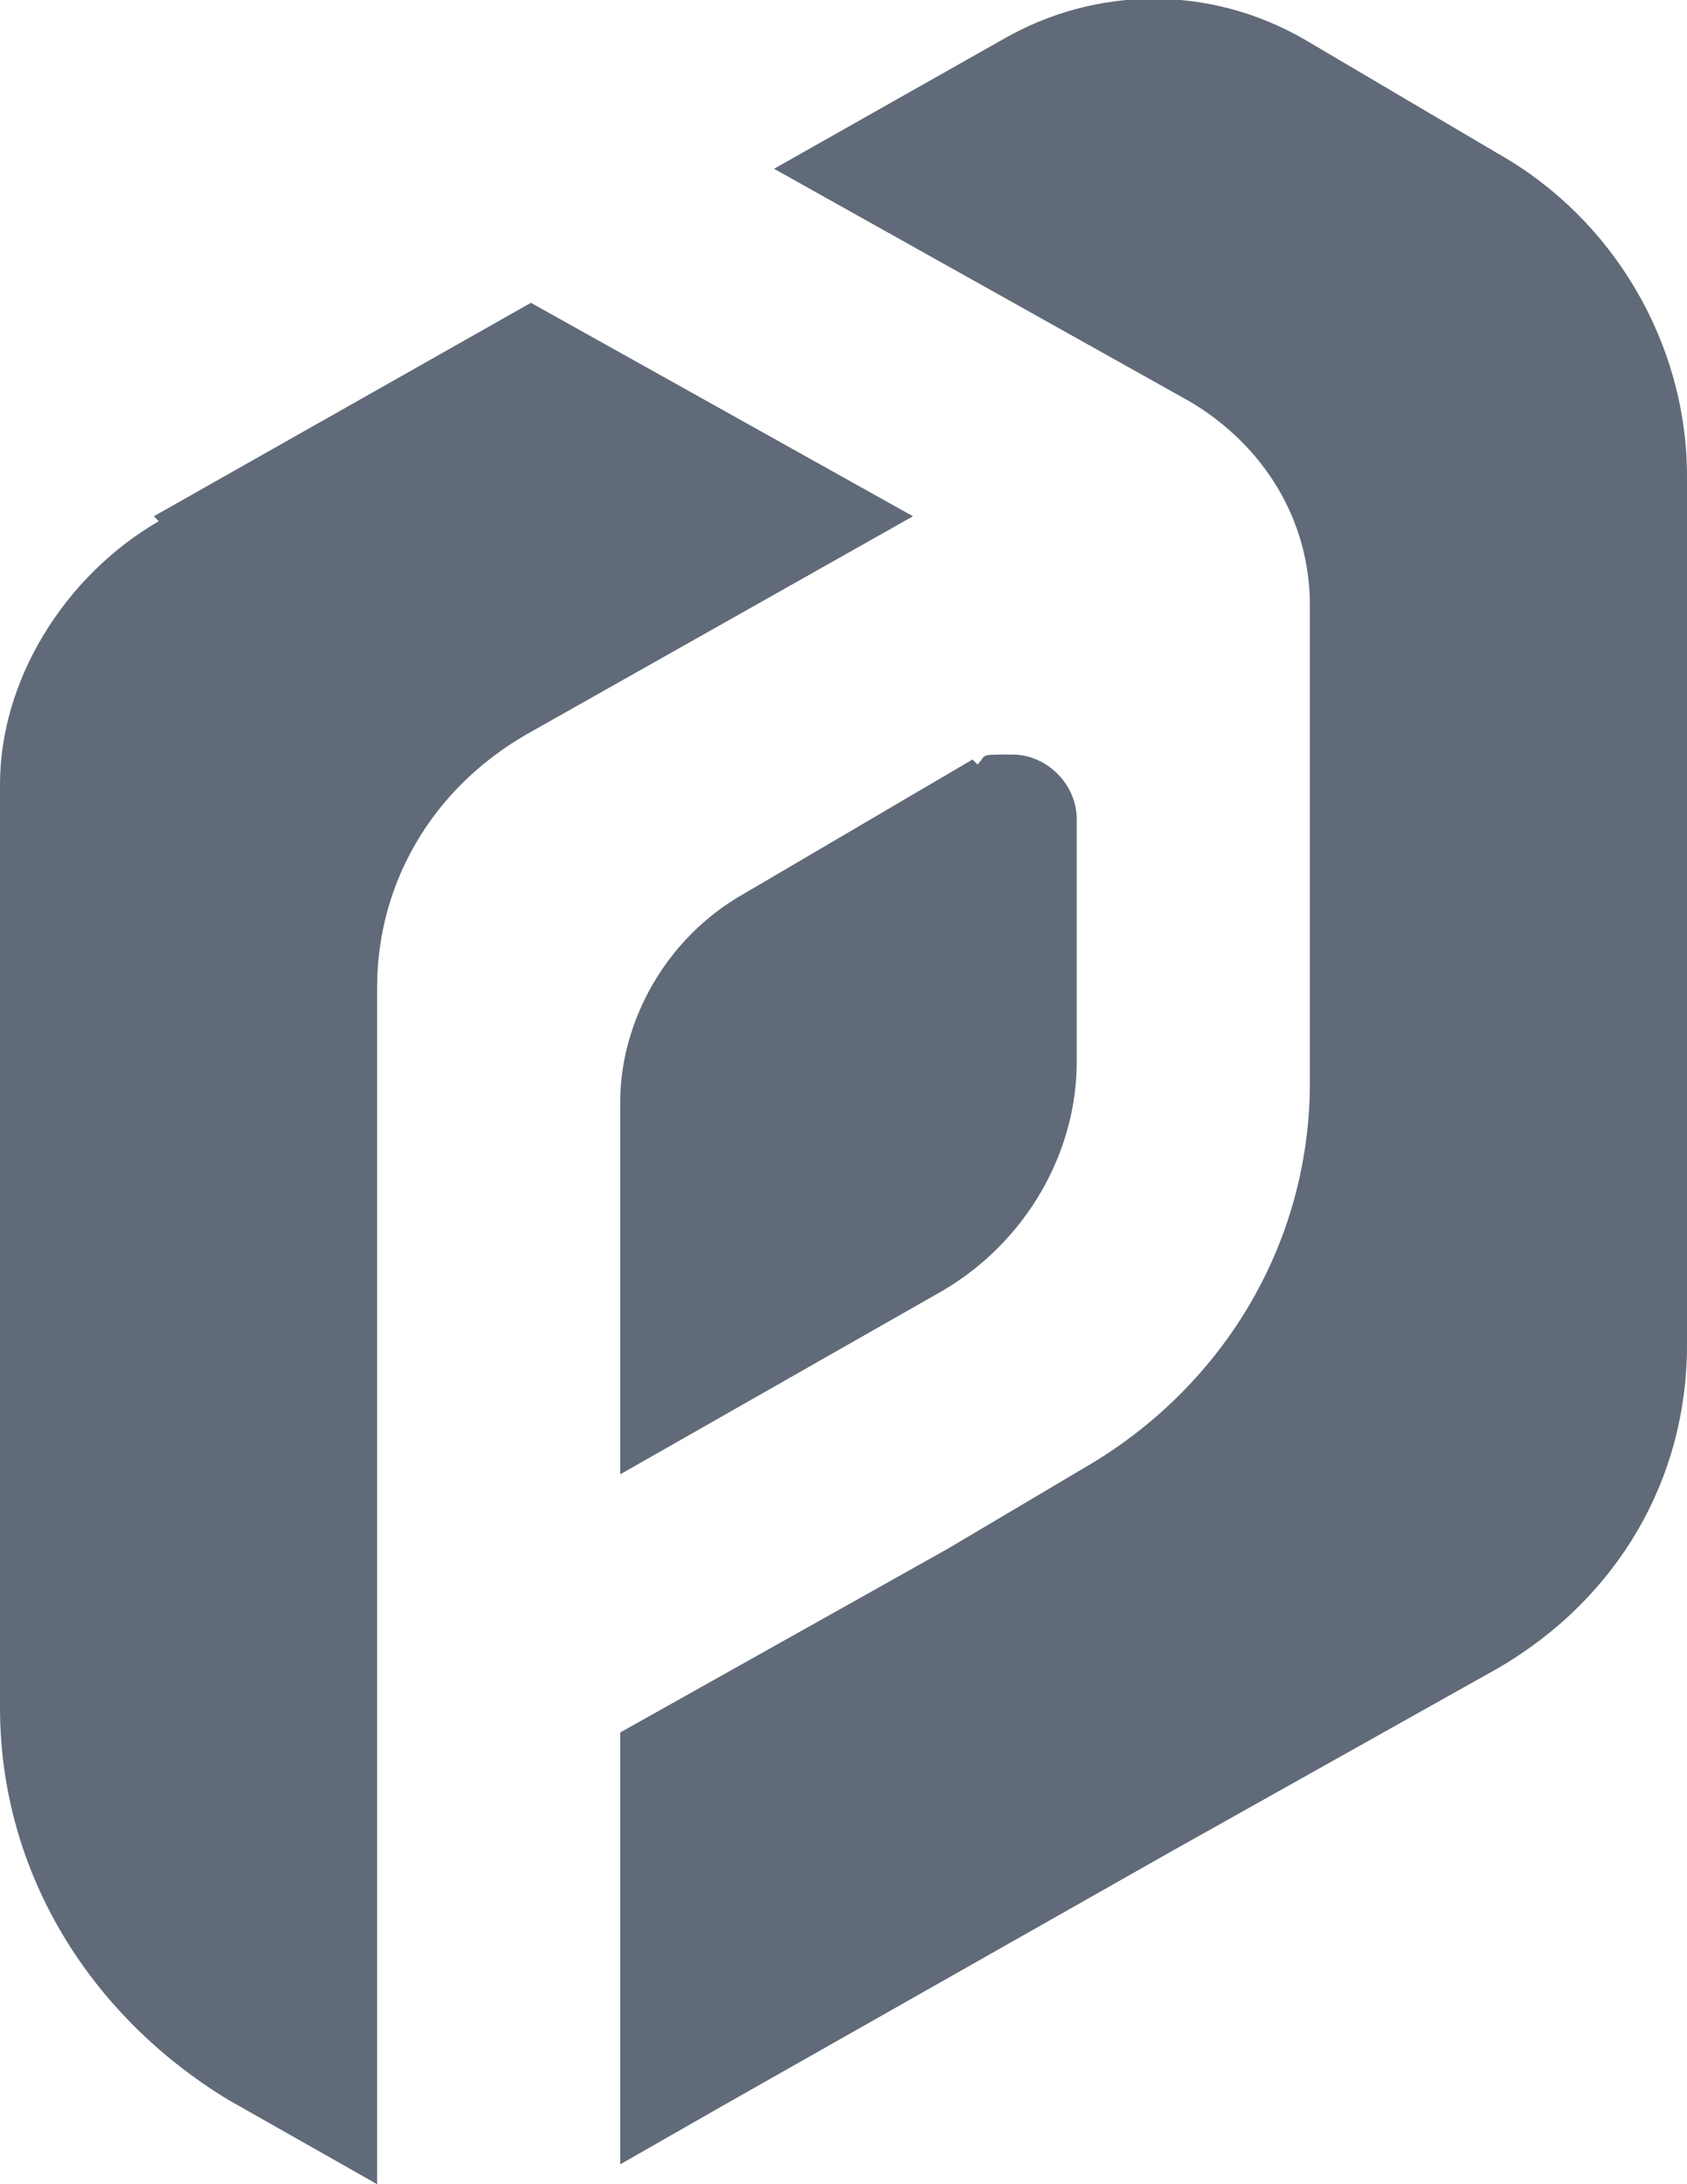
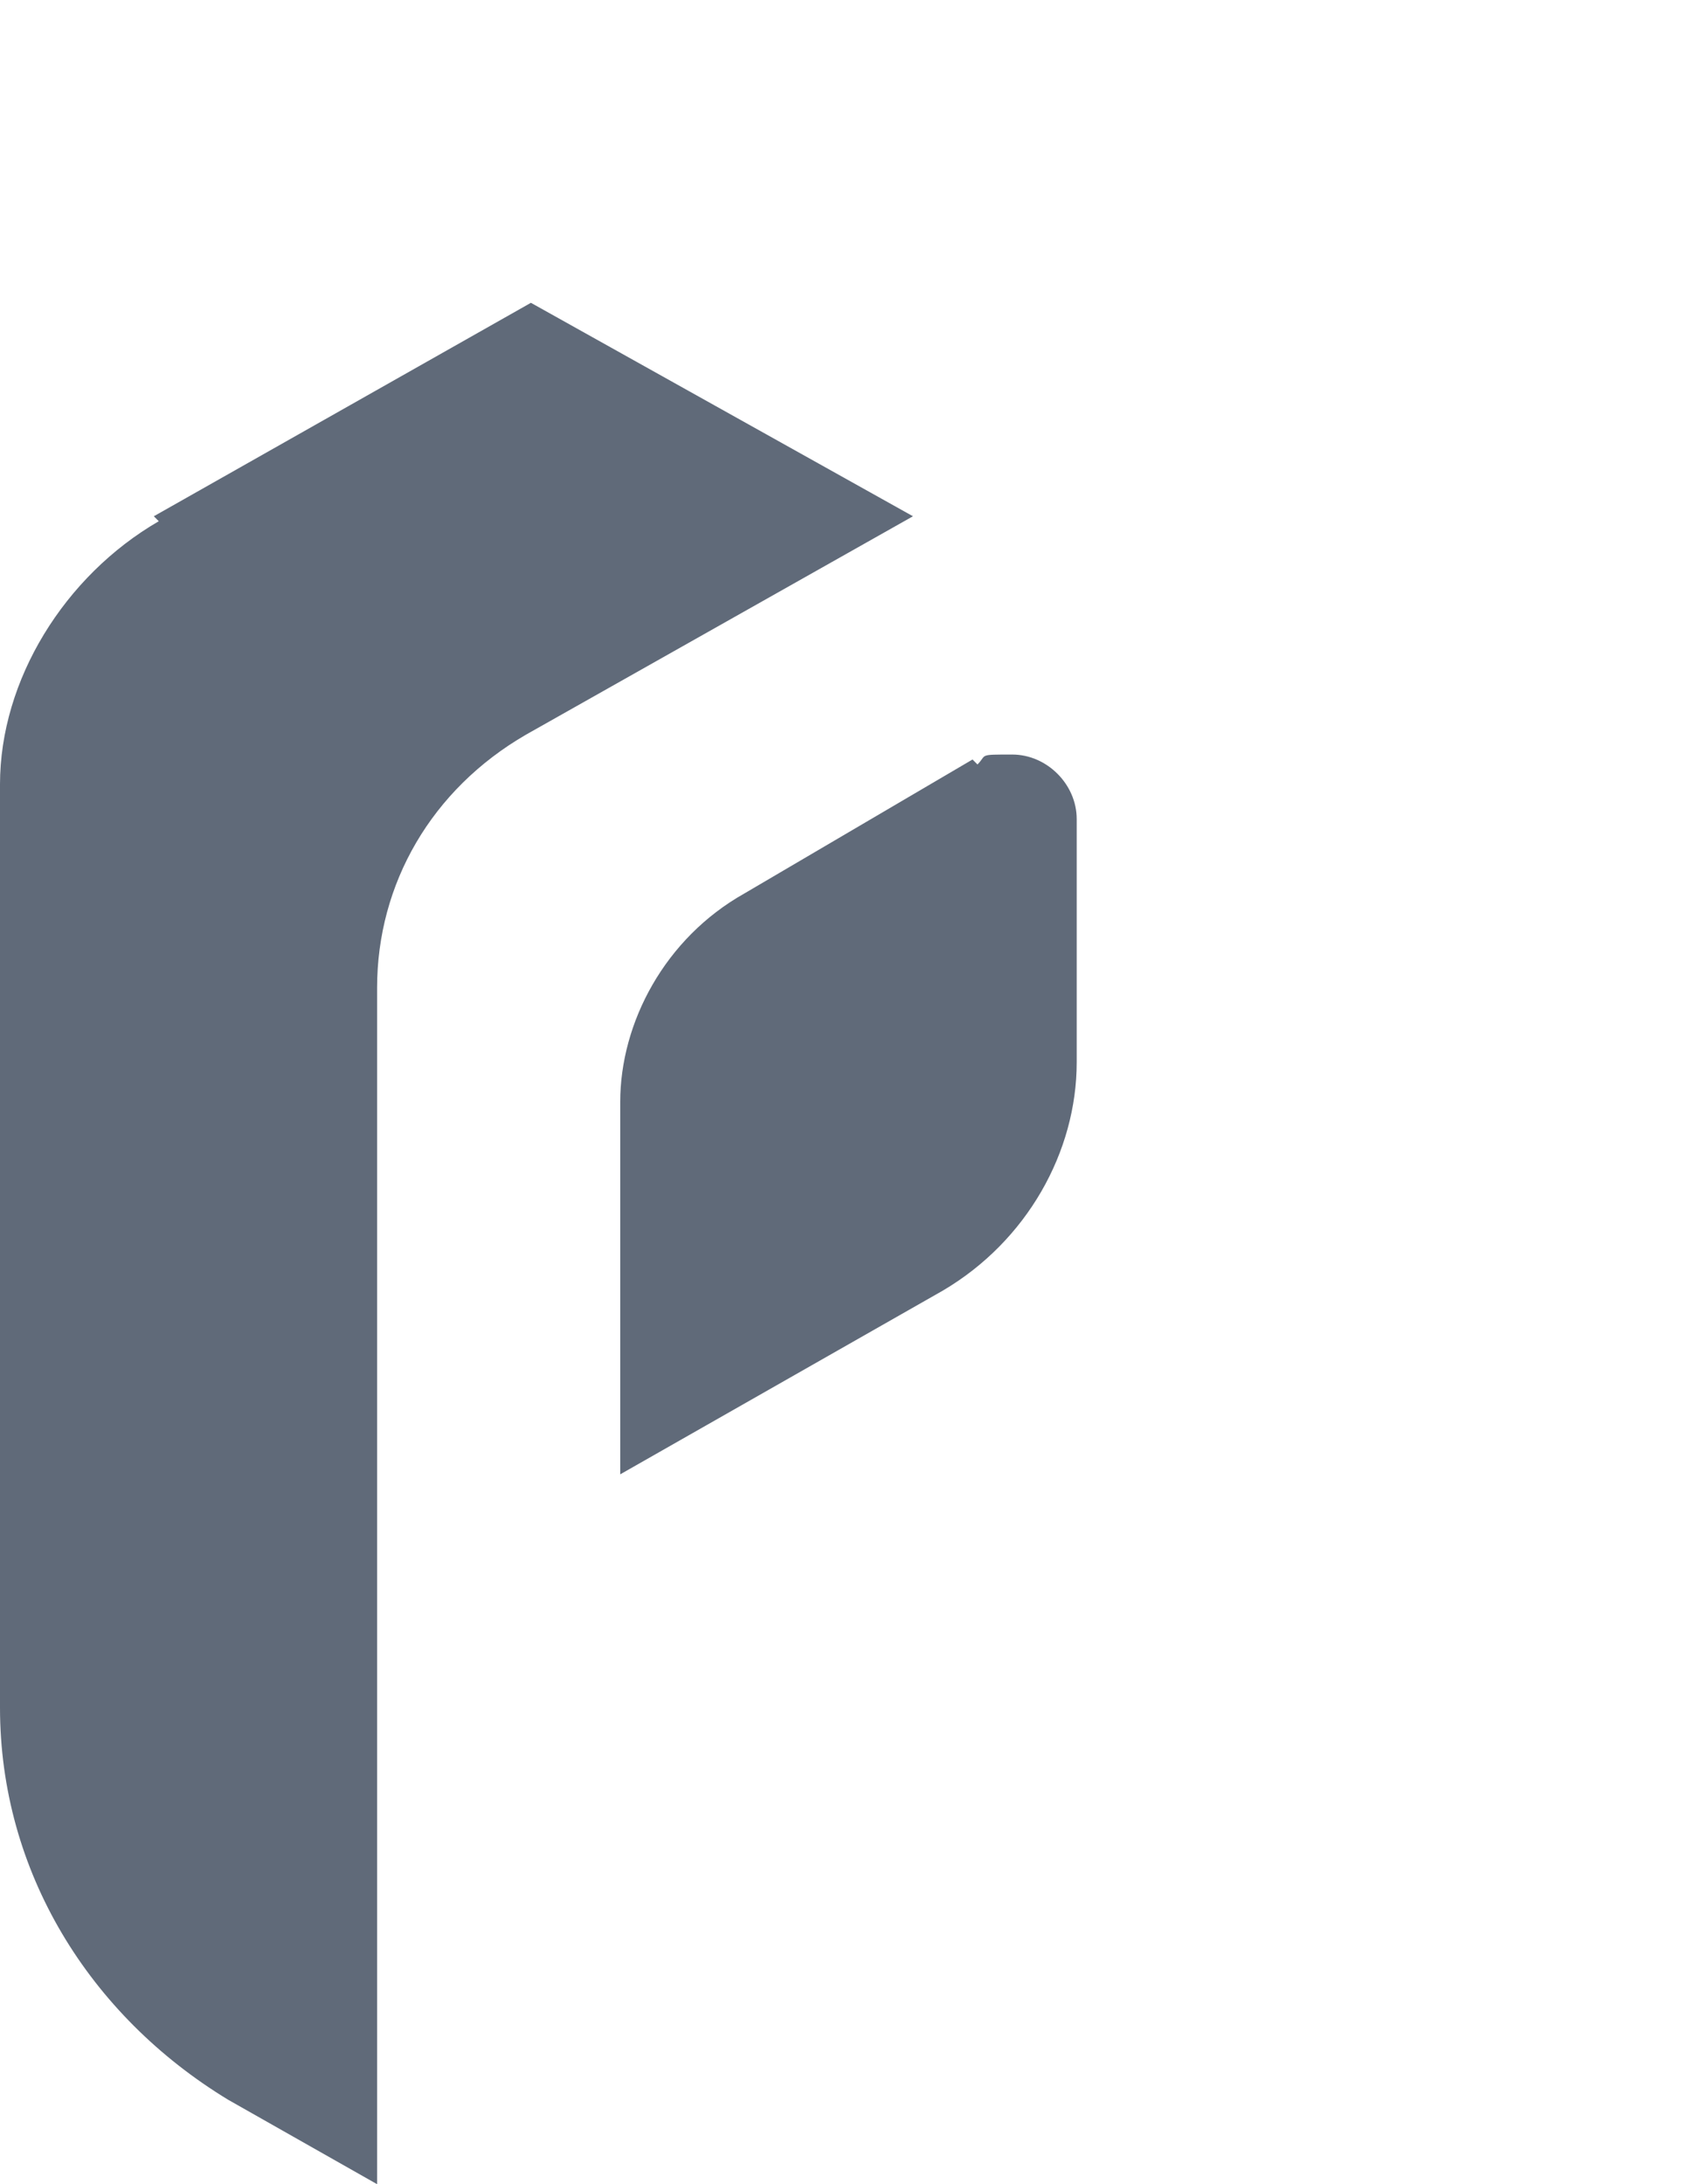
<svg xmlns="http://www.w3.org/2000/svg" id="Layer_1" version="1.1" viewBox="0 0 34 44">
  <defs>
    <style>
      .st0 {
        fill: #606a79;
      }
    </style>
  </defs>
-   <path class="st0" d="M30.2,3.1l-3.9-2.3c-1.9-1.1-4.2-1.1-6.1,0l-4.6,2.6,8.4,4.7c1.5.9,2.4,2.4,2.4,4.1v9.6c0,3.3-1.8,6.2-4.6,7.8l-2.7,1.6-6.6,3.7v8.7l2.1-1.2,9-5.1,6.6-3.7c2.4-1.4,3.8-3.8,3.8-6.5V9.6c0-2.7-1.5-5.2-3.8-6.5" />
  <path class="st0" d="M3.2,10.5c-1.9,1.1-3.2,3.2-3.2,5.3v18.6c0,3.3,1.8,6.2,4.6,7.9l3,1.7v-24.1c0-2.1,1.1-4,3-5.1l7.8-4.4-7.7-4.3-7.6,4.3h0Z" />
  <path class="st0" d="M19.6,15.3l-4.6,2.7c-1.6.9-2.5,2.6-2.5,4.2v7.5l6.5-3.7c1.7-1,2.7-2.8,2.7-4.6v-4.9c0-.7-.6-1.3-1.3-1.3s-.5,0-.7.2" />
</svg>